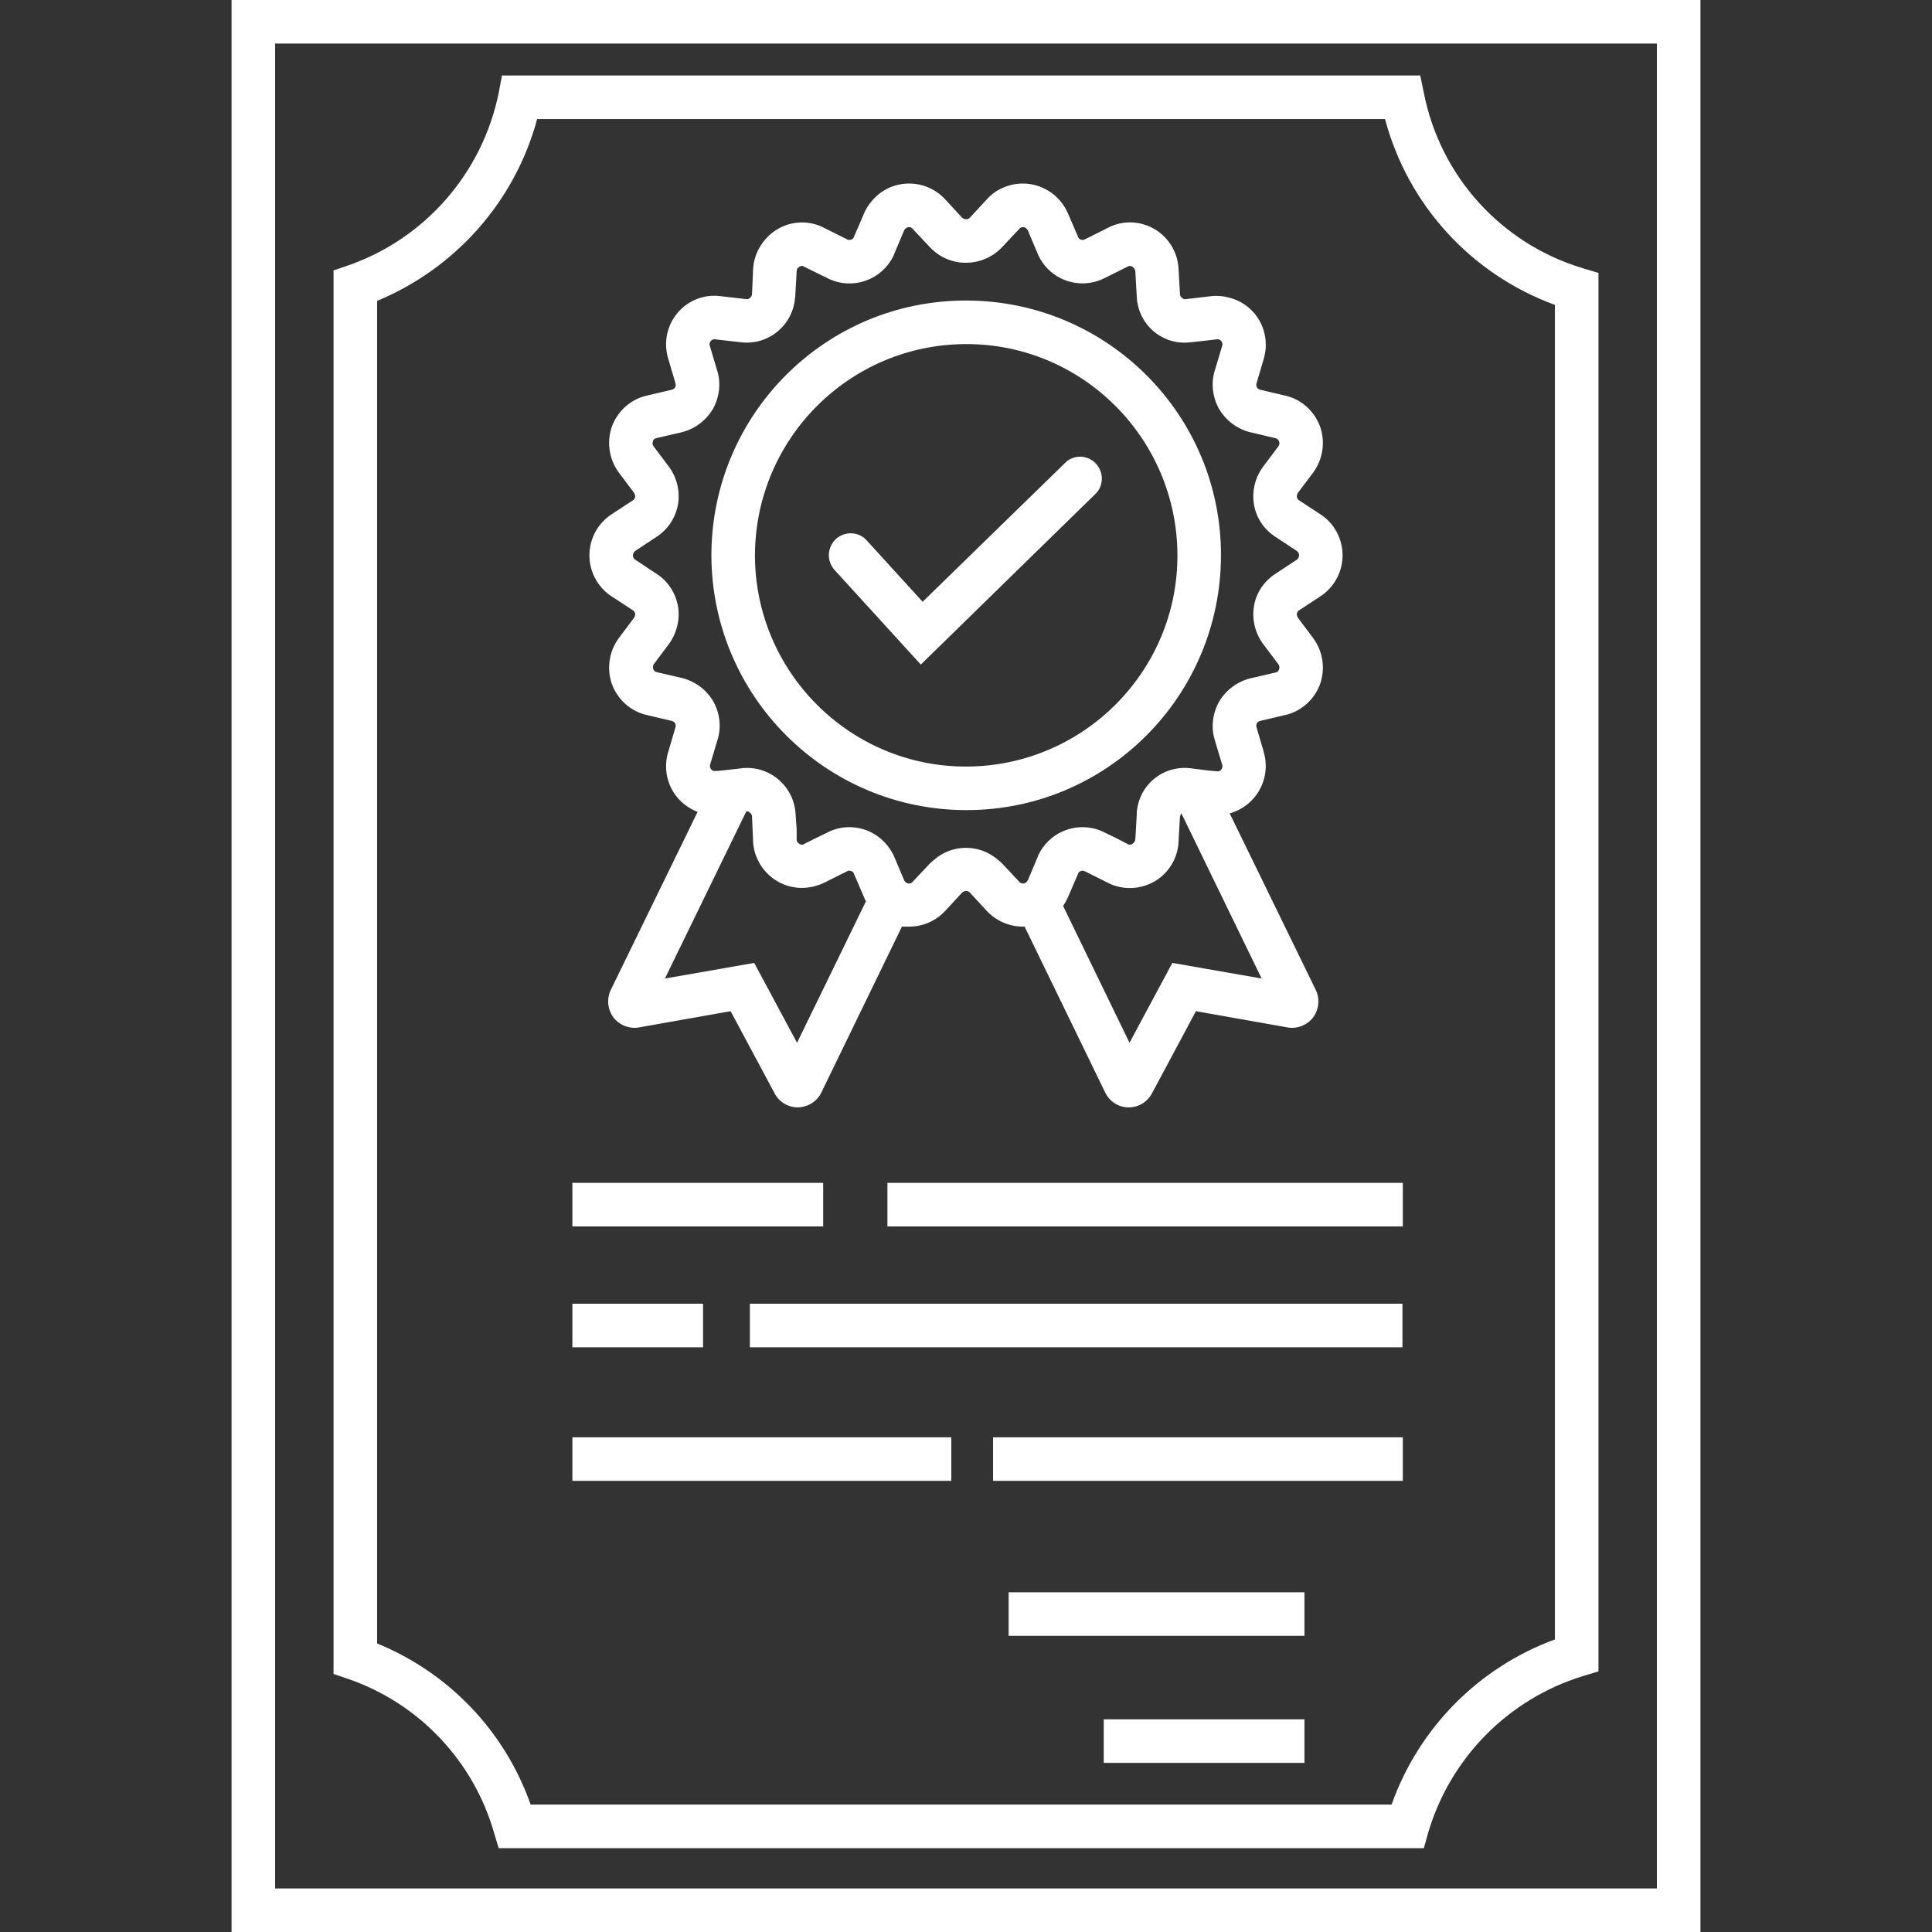
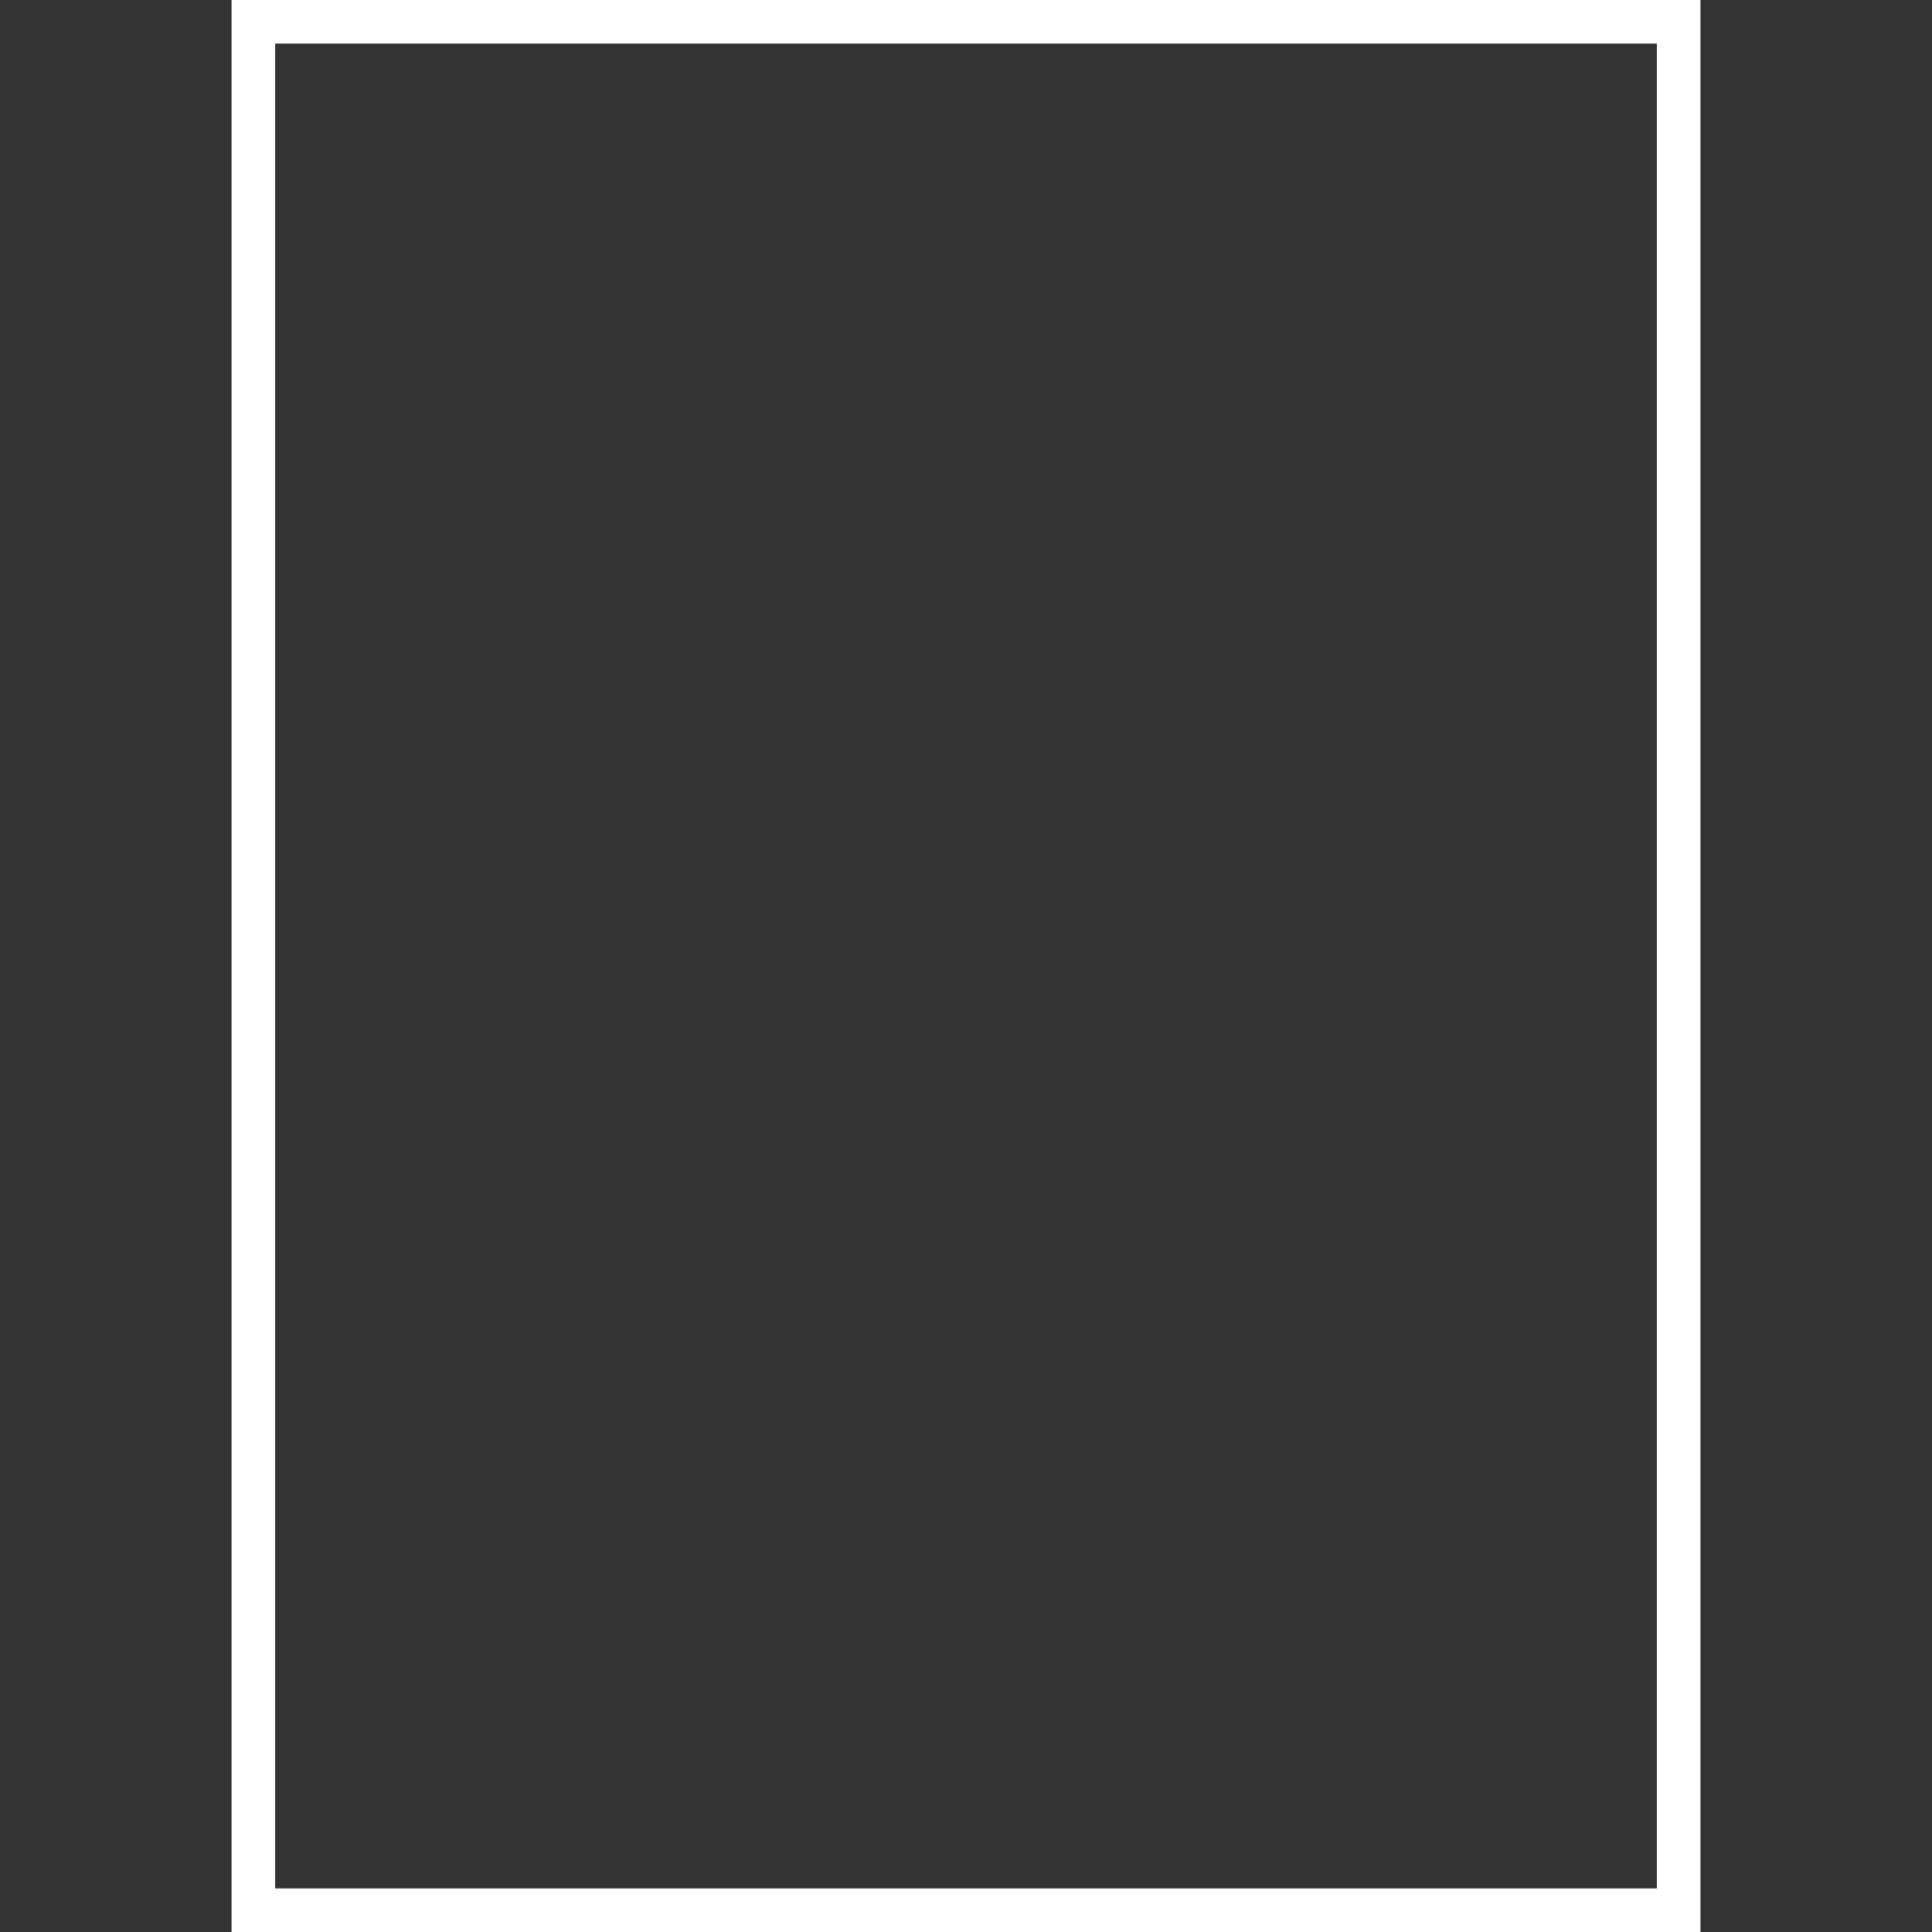
<svg xmlns="http://www.w3.org/2000/svg" version="1.1" width="512" height="512" x="0" y="0" viewBox="0 0 512 512" style="enable-background:new 0 0 512 512" xml:space="preserve" class="">
  <rect x="0" y="0" width="512" height="512" fill="#333333" stroke="none" />
  <g>
    <path d="M61.367 0v512h389.266V0zm377.724 500.458H72.909V11.542h366.182z" fill="#ffffff" opacity="1" data-original="#000000" class="" />
-     <path d="m130.91 485.645 1.25 4.136h245.179l1.154-4.136c5.867-19.814 21.257-35.397 40.975-41.456l4.136-1.25V72.332l-4.136-1.25c-21.546-6.444-37.801-24.335-42.13-46.458l-.962-4.617h-243.35l-.866 4.617c-4.328 21.161-19.43 38.571-39.821 45.689l-3.944 1.347v371.953l3.944 1.347c18.66 6.443 33.088 21.64 38.571 40.685zM99.938 79.738c20.872-8.657 36.551-26.451 42.418-48.189h224.691c6.06 22.796 22.892 41.168 45.015 49.247v353.677c-20.199 7.406-36.07 23.469-43.284 43.765H140.624c-6.829-19.43-21.642-34.916-40.687-42.707V79.738z" fill="#ffffff" opacity="1" data-original="#000000" class="" />
-     <path d="M267.302 421.97h78.392v11.542h-78.392zM292.503 455.635h53.191v11.542h-53.191zM235.176 313.471h136.585v11.542H235.176zM151.686 313.471h66.465v11.542h-66.465zM198.721 345.501h172.943v11.542H198.721zM151.686 345.501h34.627v11.542h-34.627zM263.166 380.898H371.76v11.542H263.166zM151.686 380.898h100.419v11.542H151.686zM162.074 158.034l5.579 3.655c.385.192.577.577.673.962 0 .385-.096.769-.289 1.058l-4.04 5.386c-2.597 3.559-3.27 8.08-1.828 12.216 1.539 4.136 5.002 7.214 9.234 8.176l6.541 1.539c.385.096.769.289.962.673.192.289.192.673.096 1.058l-1.924 6.541c-1.25 4.136-.385 8.657 2.405 12.023 1.443 1.731 3.27 2.982 5.386 3.847L161.882 262.3a7.14 7.14 0 0 0 .673 7.31c1.539 2.02 4.136 3.078 6.637 2.693l24.431-4.328 11.735 21.93a6.956 6.956 0 0 0 6.06 3.559h.096c2.597-.096 5.002-1.539 6.156-3.944l21.353-43.957h1.924c3.559 0 6.925-1.443 9.426-4.04l4.617-5.002c.289-.192.577-.385.962-.385s.769.096 1.058.385l4.617 5.002c2.597 2.693 6.156 4.136 9.907 4.04l21.353 43.957c1.154 2.405 3.559 3.944 6.156 3.944h.096a6.957 6.957 0 0 0 6.06-3.559l11.735-21.93 24.431 4.328c2.501.385 5.098-.673 6.637-2.693a7.138 7.138 0 0 0 .673-7.31l-22.796-46.747c6.925-1.924 11.061-9.138 9.042-16.159v-.096l-1.924-6.541c-.096-.385-.096-.769.096-1.058.192-.385.577-.577.962-.673l6.541-1.539c4.232-.962 7.695-4.04 9.234-8.176 1.443-4.136.77-8.657-1.828-12.216l-4.04-5.386c-.192-.289-.289-.673-.289-1.058.096-.385.289-.77.673-.962l5.579-3.655c5.964-3.944 7.695-11.927 3.751-17.987-.962-1.539-2.308-2.789-3.751-3.751l-5.579-3.655c-.385-.192-.577-.577-.673-.962 0-.385.096-.769.289-1.058l4.04-5.386c2.597-3.559 3.27-8.08 1.828-12.216-1.539-4.136-5.002-7.214-9.234-8.176l-6.541-1.539c-.385-.096-.77-.289-.962-.673-.192-.289-.192-.673-.096-1.058l1.924-6.541c2.02-6.925-1.924-14.139-8.849-16.063-1.635-.481-3.367-.673-5.098-.481l-6.637.769c-.385.096-.77 0-1.058-.289-.385-.289-.577-.673-.577-1.058l-.385-6.733c-.385-7.118-6.444-12.6-13.562-12.216a12.355 12.355 0 0 0-5.194 1.443l-5.964 2.982c-.385.192-.769.289-1.154.096a1.046 1.046 0 0 1-.77-.769l-2.693-6.252c-2.886-6.541-10.484-9.619-17.121-6.733-1.635.673-3.078 1.731-4.232 2.982l-4.617 5.002c-.289.289-.673.385-1.058.385s-.673-.192-.962-.385l-4.617-5.002c-4.906-5.194-13.178-5.483-18.372-.481-1.25 1.25-2.308 2.693-2.982 4.232l-2.693 6.252a1.042 1.042 0 0 1-.77.769c-.385.192-.769.096-1.154-.096l-5.964-2.982c-3.847-2.02-8.561-1.924-12.312.289-3.751 2.212-6.252 6.156-6.541 10.484l-.289 6.733c0 .385-.192.769-.577 1.058-.289.289-.673.385-1.058.289l-6.733-.769c-4.328-.577-8.657 1.154-11.446 4.521s-3.655 7.887-2.405 12.023l1.924 6.541c.096.385.096.769-.096 1.058-.192.385-.577.577-.962.673l-6.541 1.539c-4.232.962-7.695 4.04-9.234 8.176-1.443 4.136-.77 8.657 1.828 12.216l4.04 5.386c.192.289.289.673.289 1.058-.096.385-.289.77-.673.962l-5.579 3.655c-5.964 3.944-7.695 11.927-3.751 17.987.963 1.443 2.213 2.789 3.752 3.751zm49.151 118.309-11.35-21.161-23.662 4.136 21.546-44.246c.385-.096.673 0 .962.289.385.289.577.673.577 1.058l.289 6.733c.481 7.118 6.637 12.6 13.755 12.119 1.731-.096 3.463-.577 5.098-1.347l5.964-2.982c.385-.192.77-.289 1.154-.096.385.096.673.385.77.769l2.693 6.252c.096.385.289.673.481.962zm123.119-17.025-23.662-4.136-11.35 21.161-17.602-36.262c.481-.673.866-1.443 1.25-2.212l2.693-6.252c.096-.385.385-.673.77-.769.385-.192.77-.096 1.154.096l5.964 2.982c3.847 2.02 8.561 1.828 12.312-.289 3.751-2.116 6.252-6.156 6.444-10.484l.385-6.733c.096-.289.192-.577.385-.866zM168.326 146.011l5.675-3.751c2.982-1.924 5.002-5.002 5.675-8.561a13.23 13.23 0 0 0-2.405-10.003l-4.04-5.386c-.289-.385-.385-.866-.192-1.347.096-.481.481-.769.962-.866l6.637-1.539a13.4 13.4 0 0 0 8.272-6.156c1.731-3.078 2.212-6.829 1.154-10.196l-1.924-6.444c-.192-.481-.096-.962.192-1.347.289-.385.77-.577 1.25-.481l6.733.769c7.022.866 13.466-4.136 14.332-11.254 0-.289.096-.577.096-.866l.385-6.733c0-.481.289-.962.769-1.154a1.01 1.01 0 0 1 1.25 0l6.06 2.982c6.348 3.27 14.139.769 17.41-5.579.192-.289.289-.577.385-.866l2.597-6.156c.192-.385.577-.769 1.058-.866.481-.096.962.096 1.25.481l4.617 4.906c2.501 2.597 5.867 4.04 9.426 4.04s7.022-1.443 9.522-4.04l4.617-4.906c.289-.385.77-.577 1.25-.481s.866.481 1.058.866l2.597 6.156a12.898 12.898 0 0 0 16.929 6.829c.289-.096.577-.289.866-.385l5.964-2.982c.385-.289.962-.289 1.347 0s.673.673.77 1.154l.385 6.733c.289 7.022 6.156 12.504 13.178 12.216.385 0 .866-.096 1.25-.096l6.733-.769c.481-.096.962.096 1.25.481.289.385.385.866.192 1.347l-1.924 6.444c-1.058 3.367-.577 7.118 1.154 10.196a13.4 13.4 0 0 0 8.272 6.156l6.541 1.539c.481.096.866.385 1.058.866s.096.962-.192 1.347l-4.04 5.386c-2.116 2.886-2.982 6.444-2.405 10.003s2.693 6.637 5.675 8.561l5.675 3.751c.673.481.77 1.347.289 2.02l-.289.289-5.675 3.751c-2.982 1.924-5.098 5.002-5.675 8.561s.289 7.118 2.405 10.003l4.04 5.386c.289.385.385.866.192 1.347-.096.481-.481.77-.962.866l-6.637 1.539a13.398 13.398 0 0 0-8.272 6.156c-1.731 3.078-2.212 6.829-1.154 10.196l1.924 6.444c.192.481.096.962-.192 1.347a1.252 1.252 0 0 1-1.25.481l-2.116-.192-4.617-.577a12.691 12.691 0 0 0-14.332 10.869c-.096.385-.096.866-.096 1.25l-.192 3.463-.192 3.27c-.096.481-.385.866-.77 1.154a1.155 1.155 0 0 1-1.347 0l-3.367-1.731-2.597-1.25c-6.348-3.27-14.139-.77-17.41 5.579-.192.289-.289.577-.385.866l-2.597 6.156c-.192.385-.577.769-1.058.866a1.251 1.251 0 0 1-1.25-.481l-4.617-4.906c-1.058-.962-2.116-1.828-3.367-2.501-1.924-1.058-4.04-1.539-6.156-1.539a12.77 12.77 0 0 0-8.176 2.982l-1.25 1.058-4.617 4.906c-.289.385-.77.577-1.25.481s-.866-.481-1.058-.866l-2.597-6.156c-1.443-3.27-4.136-5.867-7.503-7.118-1.443-.481-2.886-.769-4.425-.769-2.02 0-4.04.481-5.867 1.443l-3.367 1.635-2.693 1.347a1.01 1.01 0 0 1-1.25 0 1.249 1.249 0 0 1-.769-1.154v-2.597l-.289-4.136c-.385-7.118-6.444-12.6-13.562-12.216-.289 0-.577 0-.866.096l-6.156.673h-.577a1.251 1.251 0 0 1-1.25-.481c-.289-.385-.385-.866-.192-1.347l1.924-6.444c1.058-3.367.577-7.118-1.154-10.196a13.4 13.4 0 0 0-8.272-6.156l-6.637-1.539c-.481-.096-.866-.385-.962-.866-.192-.481-.096-.962.192-1.347l4.04-5.386c2.02-2.886 2.886-6.444 2.308-9.907-.673-3.559-2.693-6.637-5.675-8.561l-5.675-3.751c-.673-.481-.769-1.347-.289-2.02l.29-.289z" fill="#ffffff" opacity="1" data-original="#000000" class="" />
-     <path d="M255.952 214.688c37.32.096 67.523-30.106 67.619-67.427s-30.106-67.523-67.427-67.619c-37.32-.096-67.523 30.106-67.619 67.427v.096c.096 37.224 30.203 67.427 67.427 67.523zm0-123.503c30.876-.096 55.98 25.008 56.077 55.884s-25.008 55.98-55.884 56.077-55.98-25.008-56.077-55.884v-.096c.096-30.877 25.008-55.885 55.884-55.981z" fill="#ffffff" opacity="1" data-original="#000000" class="" />
-     <path d="m244.025 176.117 46.554-45.496c2.116-2.405 1.828-6.06-.577-8.176-2.116-1.828-5.194-1.924-7.406-.096l-38.09 37.128-14.813-16.255c-2.116-2.405-5.771-2.501-8.176-.385-2.308 2.212-2.501 5.771-.385 8.176z" fill="#ffffff" opacity="1" data-original="#000000" class="" />
  </g>
</svg>